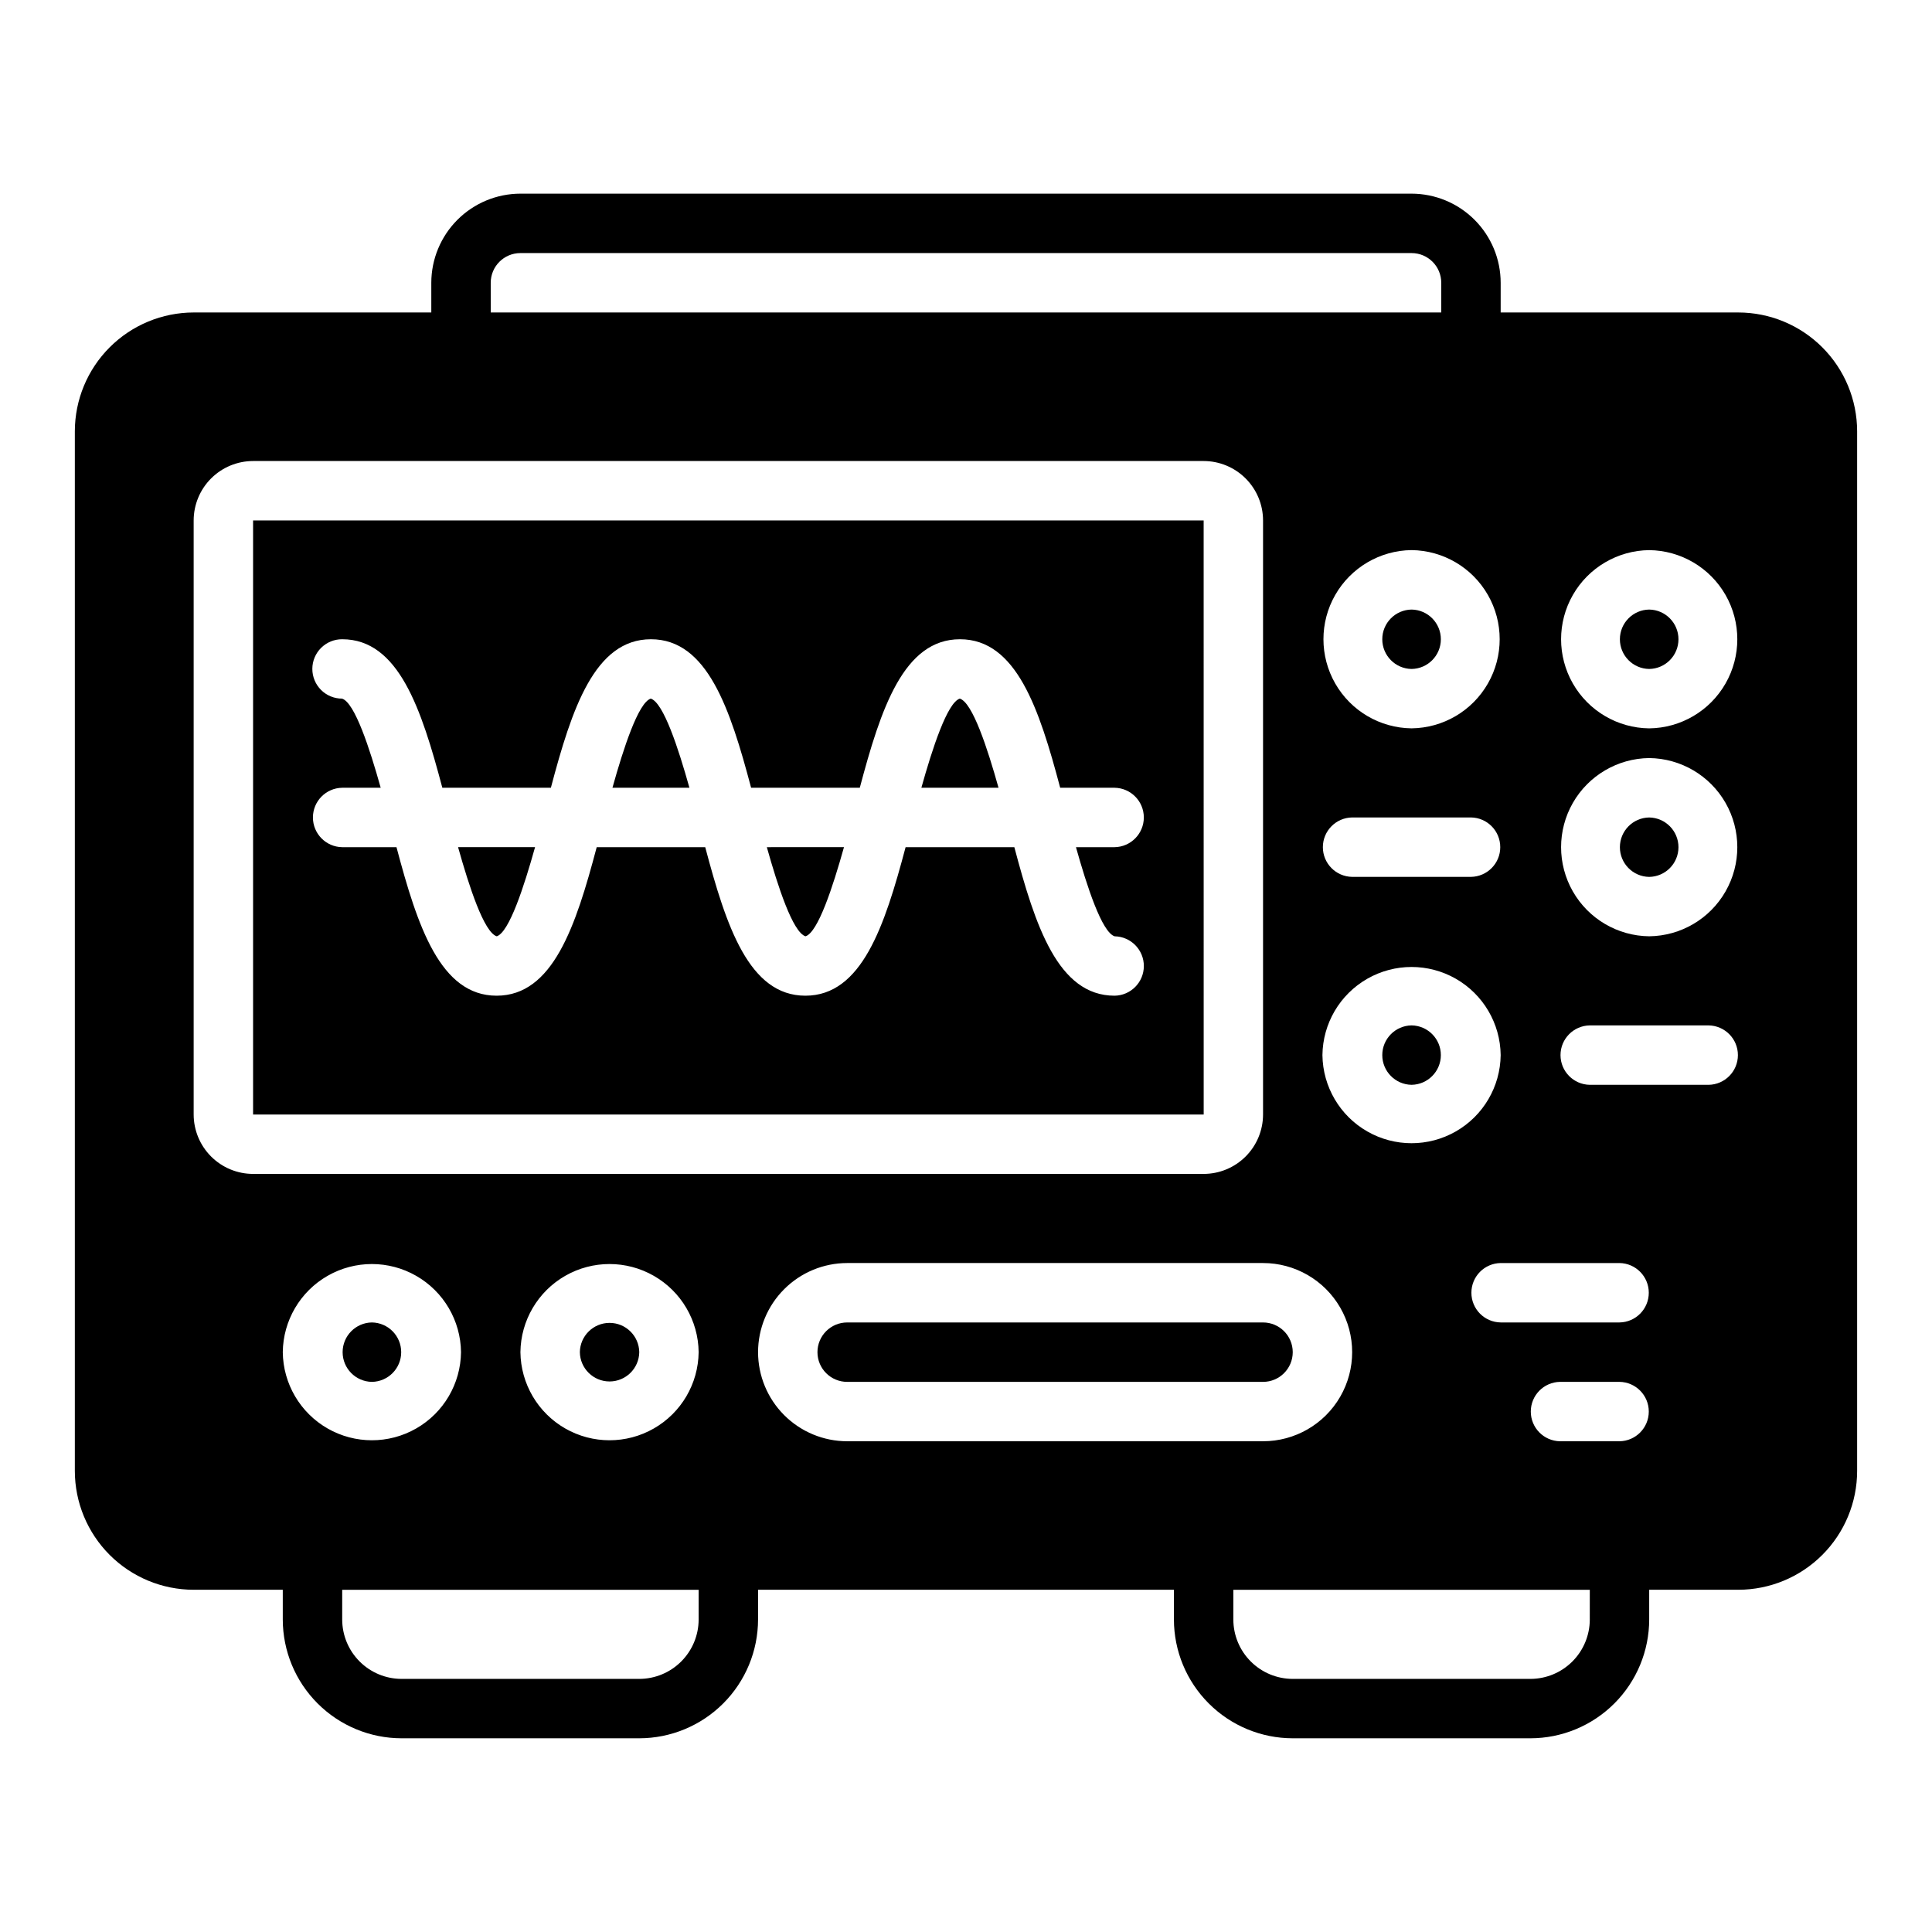
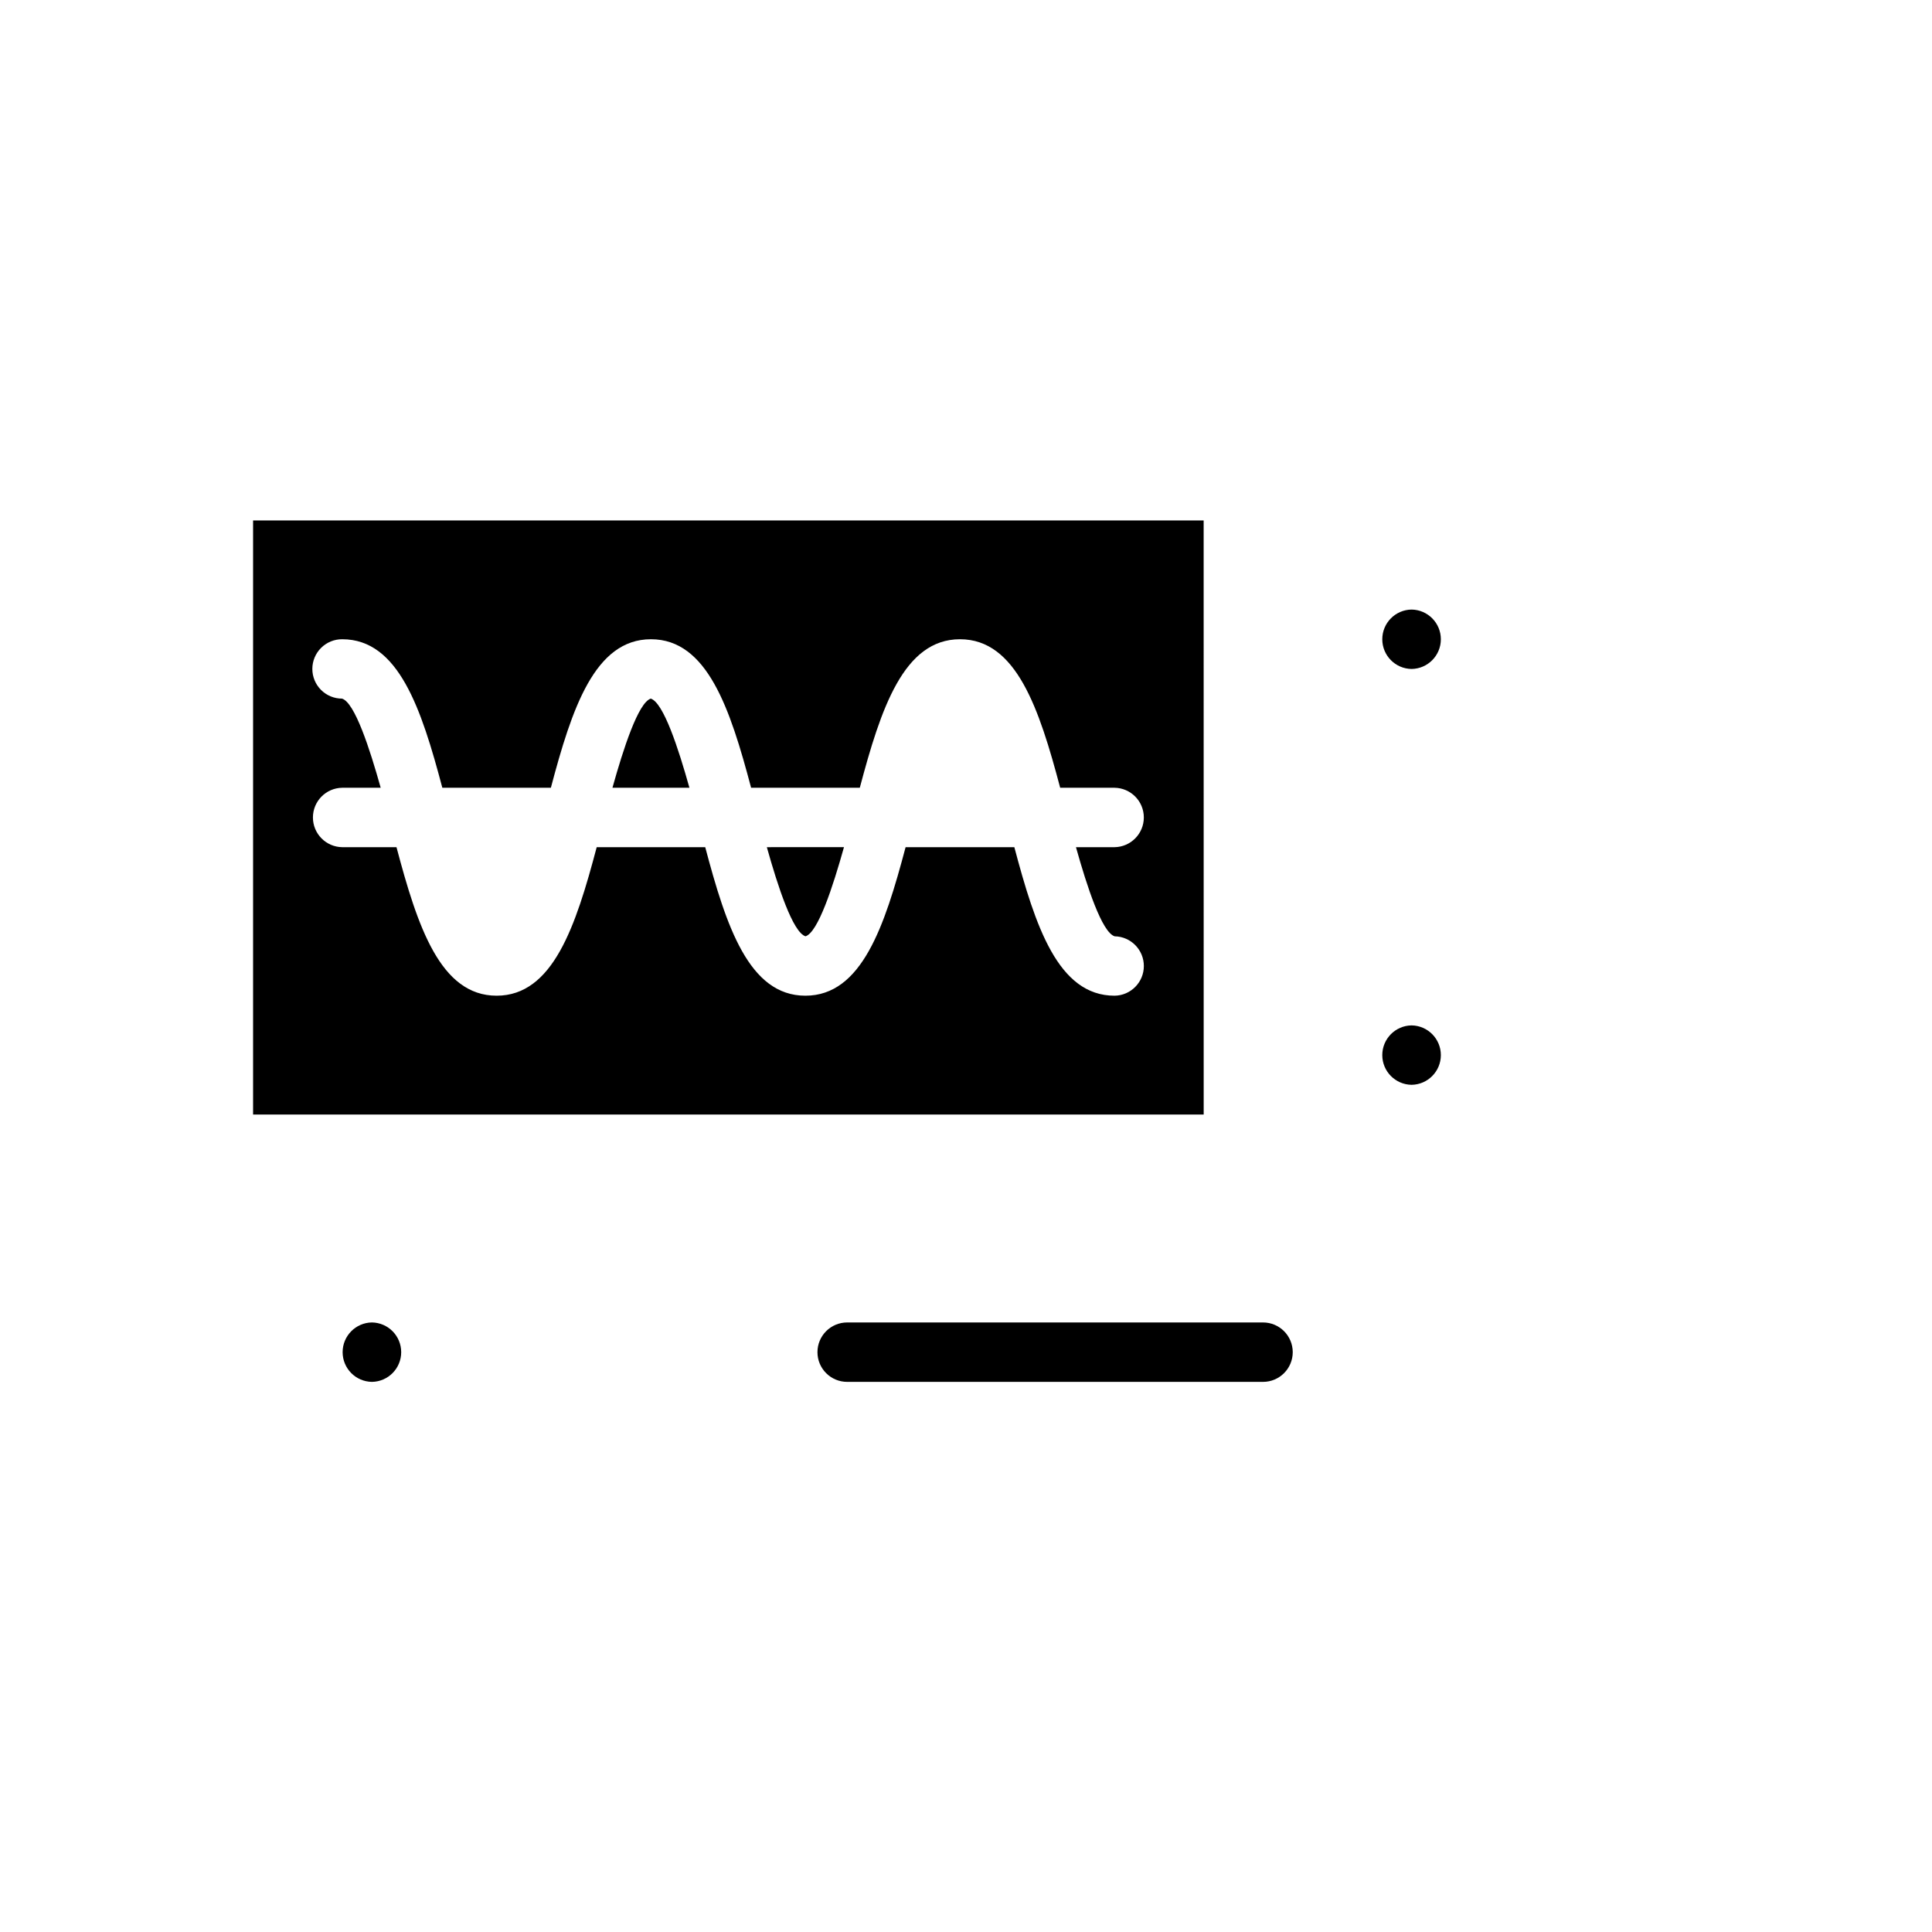
<svg xmlns="http://www.w3.org/2000/svg" fill="#000000" width="800px" height="800px" version="1.1" viewBox="144 144 512 512">
  <g>
    <path d="m518.08 415.74c-4.305 0.062-7.762 3.566-7.762 7.871 0 4.305 3.457 7.812 7.762 7.875 4.305-0.062 7.762-3.57 7.762-7.875 0-4.305-3.457-7.809-7.762-7.871z" />
    <path d="m242.56 510.21c4.305-0.062 7.762-3.566 7.762-7.871 0-4.305-3.457-7.812-7.762-7.875-4.305 0.062-7.762 3.57-7.762 7.875 0 4.305 3.457 7.809 7.762 7.871z" />
-     <path d="m398.36 329.14c-3.312 1.035-7.262 13.168-10.188 23.625h20.449c-2.926-10.457-6.887-22.586-10.262-23.625z" />
    <path d="m316.46 329.14c-3.305 1.059-7.238 13.18-10.156 23.625h20.402c-2.926-10.453-6.879-22.578-10.246-23.625z" />
-     <path d="m275.64 392.13c3.305-1.059 7.238-13.18 10.156-23.625h-20.402c2.926 10.453 6.879 22.578 10.246 23.625z" />
    <path d="m486.59 502.34c-0.004-4.348-3.523-7.871-7.871-7.875h-110.21c-4.348 0-7.875 3.527-7.875 7.875 0 4.348 3.527 7.871 7.875 7.871h110.21c4.348-0.004 7.867-3.527 7.871-7.871z" />
-     <path d="m313.41 502.34c-0.062-4.305-3.566-7.762-7.871-7.762-4.305 0-7.812 3.457-7.871 7.762 0.059 4.305 3.566 7.762 7.871 7.762 4.305 0 7.809-3.457 7.871-7.762z" />
    <path d="m357.47 392.13c3.316-1.031 7.266-13.16 10.191-23.625l-20.441 0.004c2.93 10.453 6.883 22.574 10.25 23.621z" />
-     <path d="m581.05 305.54c-4.305 0.059-7.762 3.566-7.762 7.871s3.457 7.812 7.762 7.871c4.305-0.059 7.762-3.566 7.762-7.871s-3.457-7.812-7.762-7.871z" />
    <path d="m462.98 281.92h-251.91v157.44h251.92zm-23.617 125.95c-14.938 0-20.996-18.406-26.551-39.359h-28.82c-5.562 20.957-11.617 39.359-26.559 39.359-14.934 0-20.98-18.406-26.539-39.359h-28.762c-5.547 20.957-11.598 39.359-26.523 39.359-14.93 0-20.98-18.41-26.535-39.359h-14.383c-4.305-0.062-7.762-3.57-7.762-7.875 0-4.305 3.457-7.809 7.762-7.871h10.199c-2.926-10.449-6.879-22.57-10.242-23.625h0.004c-2.094 0.004-4.098-0.824-5.578-2.305-1.477-1.48-2.305-3.488-2.301-5.582 0.004-2.09 0.844-4.094 2.328-5.566s3.496-2.293 5.59-2.281c14.926 0 20.977 18.406 26.531 39.359h28.766c5.547-20.957 11.598-39.359 26.523-39.359 14.934 0 20.984 18.406 26.539 39.359h28.805c5.562-20.949 11.613-39.359 26.551-39.359s20.996 18.406 26.551 39.359h14.406c4.305 0.062 7.762 3.566 7.762 7.871 0 4.305-3.457 7.812-7.762 7.875h-10.223c2.93 10.457 6.887 22.59 10.262 23.625v-0.004c4.297 0.078 7.738 3.59 7.727 7.887-0.008 4.301-3.469 7.797-7.766 7.852z" />
-     <path d="m604.67 226.81h-62.977v-7.871c-0.008-6.262-2.496-12.262-6.926-16.691-4.426-4.426-10.43-6.918-16.691-6.926h-236.16c-6.262 0.008-12.266 2.5-16.691 6.926-4.426 4.43-6.918 10.43-6.926 16.691v7.871h-62.977c-8.348 0.012-16.352 3.328-22.254 9.234-5.902 5.902-9.223 13.906-9.234 22.254v275.52c0.012 8.348 3.332 16.352 9.234 22.254 5.902 5.906 13.906 9.223 22.254 9.234h23.617v7.871c0.008 8.348 3.328 16.352 9.23 22.254 5.906 5.906 13.91 9.227 22.258 9.234h62.977c8.348-0.008 16.352-3.328 22.258-9.234 5.902-5.902 9.223-13.906 9.23-22.254v-7.871h110.21v7.871c0.008 8.348 3.328 16.352 9.234 22.254 5.902 5.906 13.906 9.227 22.254 9.234h62.977c8.348-0.008 16.352-3.328 22.258-9.234 5.902-5.902 9.223-13.906 9.23-22.254v-7.871h23.617c8.348-0.012 16.352-3.328 22.254-9.234 5.906-5.902 9.227-13.906 9.234-22.254v-275.52c-0.008-8.348-3.328-16.352-9.234-22.254-5.902-5.906-13.906-9.223-22.254-9.234zm-70.848 149.57h-31.488c-4.305-0.062-7.762-3.566-7.762-7.871 0-4.305 3.457-7.812 7.762-7.875h31.488c4.305 0.062 7.762 3.57 7.762 7.875 0 4.305-3.457 7.809-7.762 7.871zm7.871 47.23c-0.094 8.375-4.617 16.074-11.887 20.234-7.266 4.16-16.195 4.16-23.461 0-7.269-4.16-11.789-11.859-11.887-20.234 0.098-8.375 4.617-16.07 11.887-20.23 7.269-4.16 16.195-4.16 23.465 0 7.266 4.16 11.789 11.859 11.883 20.23zm-23.617-86.59c-8.375-0.094-16.07-4.617-20.23-11.887-4.16-7.266-4.16-16.195 0-23.461 4.16-7.269 11.859-11.793 20.23-11.887 8.375 0.094 16.074 4.617 20.234 11.887 4.16 7.266 4.16 16.195 0 23.461-4.16 7.269-11.859 11.793-20.234 11.887zm-244.03-118.08c0.004-4.348 3.523-7.867 7.871-7.871h236.16c4.348 0.004 7.871 3.523 7.871 7.871v7.871h-251.9zm-78.723 220.42v-157.44c0.008-4.172 1.668-8.176 4.617-11.125 2.953-2.953 6.953-4.613 11.129-4.617h251.91c4.172 0.004 8.172 1.664 11.125 4.617 2.953 2.949 4.613 6.953 4.617 11.125v157.44c-0.004 4.172-1.664 8.176-4.617 11.125-2.953 2.953-6.953 4.613-11.125 4.617h-251.91c-4.176-0.004-8.176-1.664-11.129-4.617-2.949-2.949-4.609-6.953-4.617-11.125zm23.617 62.977c0.094-8.375 4.617-16.074 11.887-20.234 7.266-4.16 16.195-4.156 23.461 0.004 7.269 4.16 11.789 11.855 11.887 20.23-0.098 8.375-4.617 16.07-11.887 20.23-7.269 4.16-16.195 4.16-23.465 0-7.266-4.16-11.789-11.859-11.883-20.23zm62.977 0c0.094-8.375 4.617-16.074 11.883-20.234 7.269-4.16 16.199-4.156 23.465 0.004 7.269 4.16 11.789 11.855 11.883 20.23-0.094 8.375-4.613 16.07-11.883 20.23s-16.195 4.16-23.465 0c-7.266-4.16-11.789-11.859-11.883-20.23zm47.23 70.848c-0.004 4.172-1.664 8.176-4.617 11.125-2.949 2.953-6.949 4.613-11.125 4.617h-62.977c-4.172-0.004-8.176-1.664-11.125-4.617-2.953-2.949-4.613-6.953-4.617-11.125v-7.871h94.461zm15.742-70.848h0.004c0.008-6.262 2.496-12.266 6.926-16.691 4.426-4.43 10.43-6.918 16.691-6.926h110.21c8.438 0 16.234 4.5 20.453 11.809 4.219 7.305 4.219 16.309 0 23.617-4.219 7.305-12.016 11.805-20.453 11.805h-110.21c-6.262-0.004-12.266-2.496-16.691-6.922-4.43-4.43-6.918-10.43-6.926-16.691zm220.42 70.848h0.004c-0.008 4.172-1.668 8.176-4.617 11.125-2.953 2.953-6.953 4.613-11.129 4.617h-62.977c-4.172-0.004-8.176-1.664-11.125-4.617-2.953-2.949-4.613-6.953-4.617-11.125v-7.871h94.465zm7.871-47.23-15.742-0.004c-4.301-0.059-7.762-3.566-7.762-7.871s3.461-7.809 7.762-7.871h15.746c4.305 0.062 7.762 3.566 7.762 7.871s-3.457 7.812-7.762 7.871zm0-31.488-31.484-0.004c-4.305-0.059-7.762-3.566-7.762-7.871 0-4.305 3.457-7.809 7.762-7.871h31.488c4.305 0.062 7.762 3.566 7.762 7.871 0 4.305-3.457 7.812-7.762 7.871zm23.617-62.977h-31.484c-4.305-0.062-7.762-3.57-7.762-7.875 0-4.305 3.457-7.809 7.762-7.871h31.488c4.301 0.062 7.762 3.566 7.762 7.871 0 4.305-3.461 7.812-7.762 7.875zm-15.742-39.359v-0.004c-8.375-0.094-16.07-4.613-20.23-11.883-4.16-7.269-4.16-16.195 0-23.465 4.16-7.266 11.859-11.789 20.23-11.883 8.375 0.094 16.074 4.617 20.234 11.883 4.156 7.269 4.156 16.195-0.004 23.465-4.16 7.269-11.855 11.789-20.23 11.883zm0-55.105c-8.375-0.094-16.07-4.617-20.23-11.887-4.16-7.266-4.16-16.195 0-23.461 4.16-7.269 11.859-11.793 20.23-11.887 8.375 0.094 16.074 4.617 20.234 11.887 4.156 7.266 4.156 16.195-0.004 23.461-4.16 7.269-11.855 11.793-20.23 11.887z" />
    <path d="m518.08 305.54c-4.305 0.059-7.762 3.566-7.762 7.871s3.457 7.812 7.762 7.871c4.305-0.059 7.762-3.566 7.762-7.871s-3.457-7.812-7.762-7.871z" />
-     <path d="m581.05 360.64c-4.305 0.062-7.762 3.57-7.762 7.875 0 4.305 3.457 7.809 7.762 7.871 4.305-0.062 7.762-3.566 7.762-7.871 0-4.305-3.457-7.812-7.762-7.875z" />
+     <path d="m581.05 360.64z" />
  </g>
</svg>